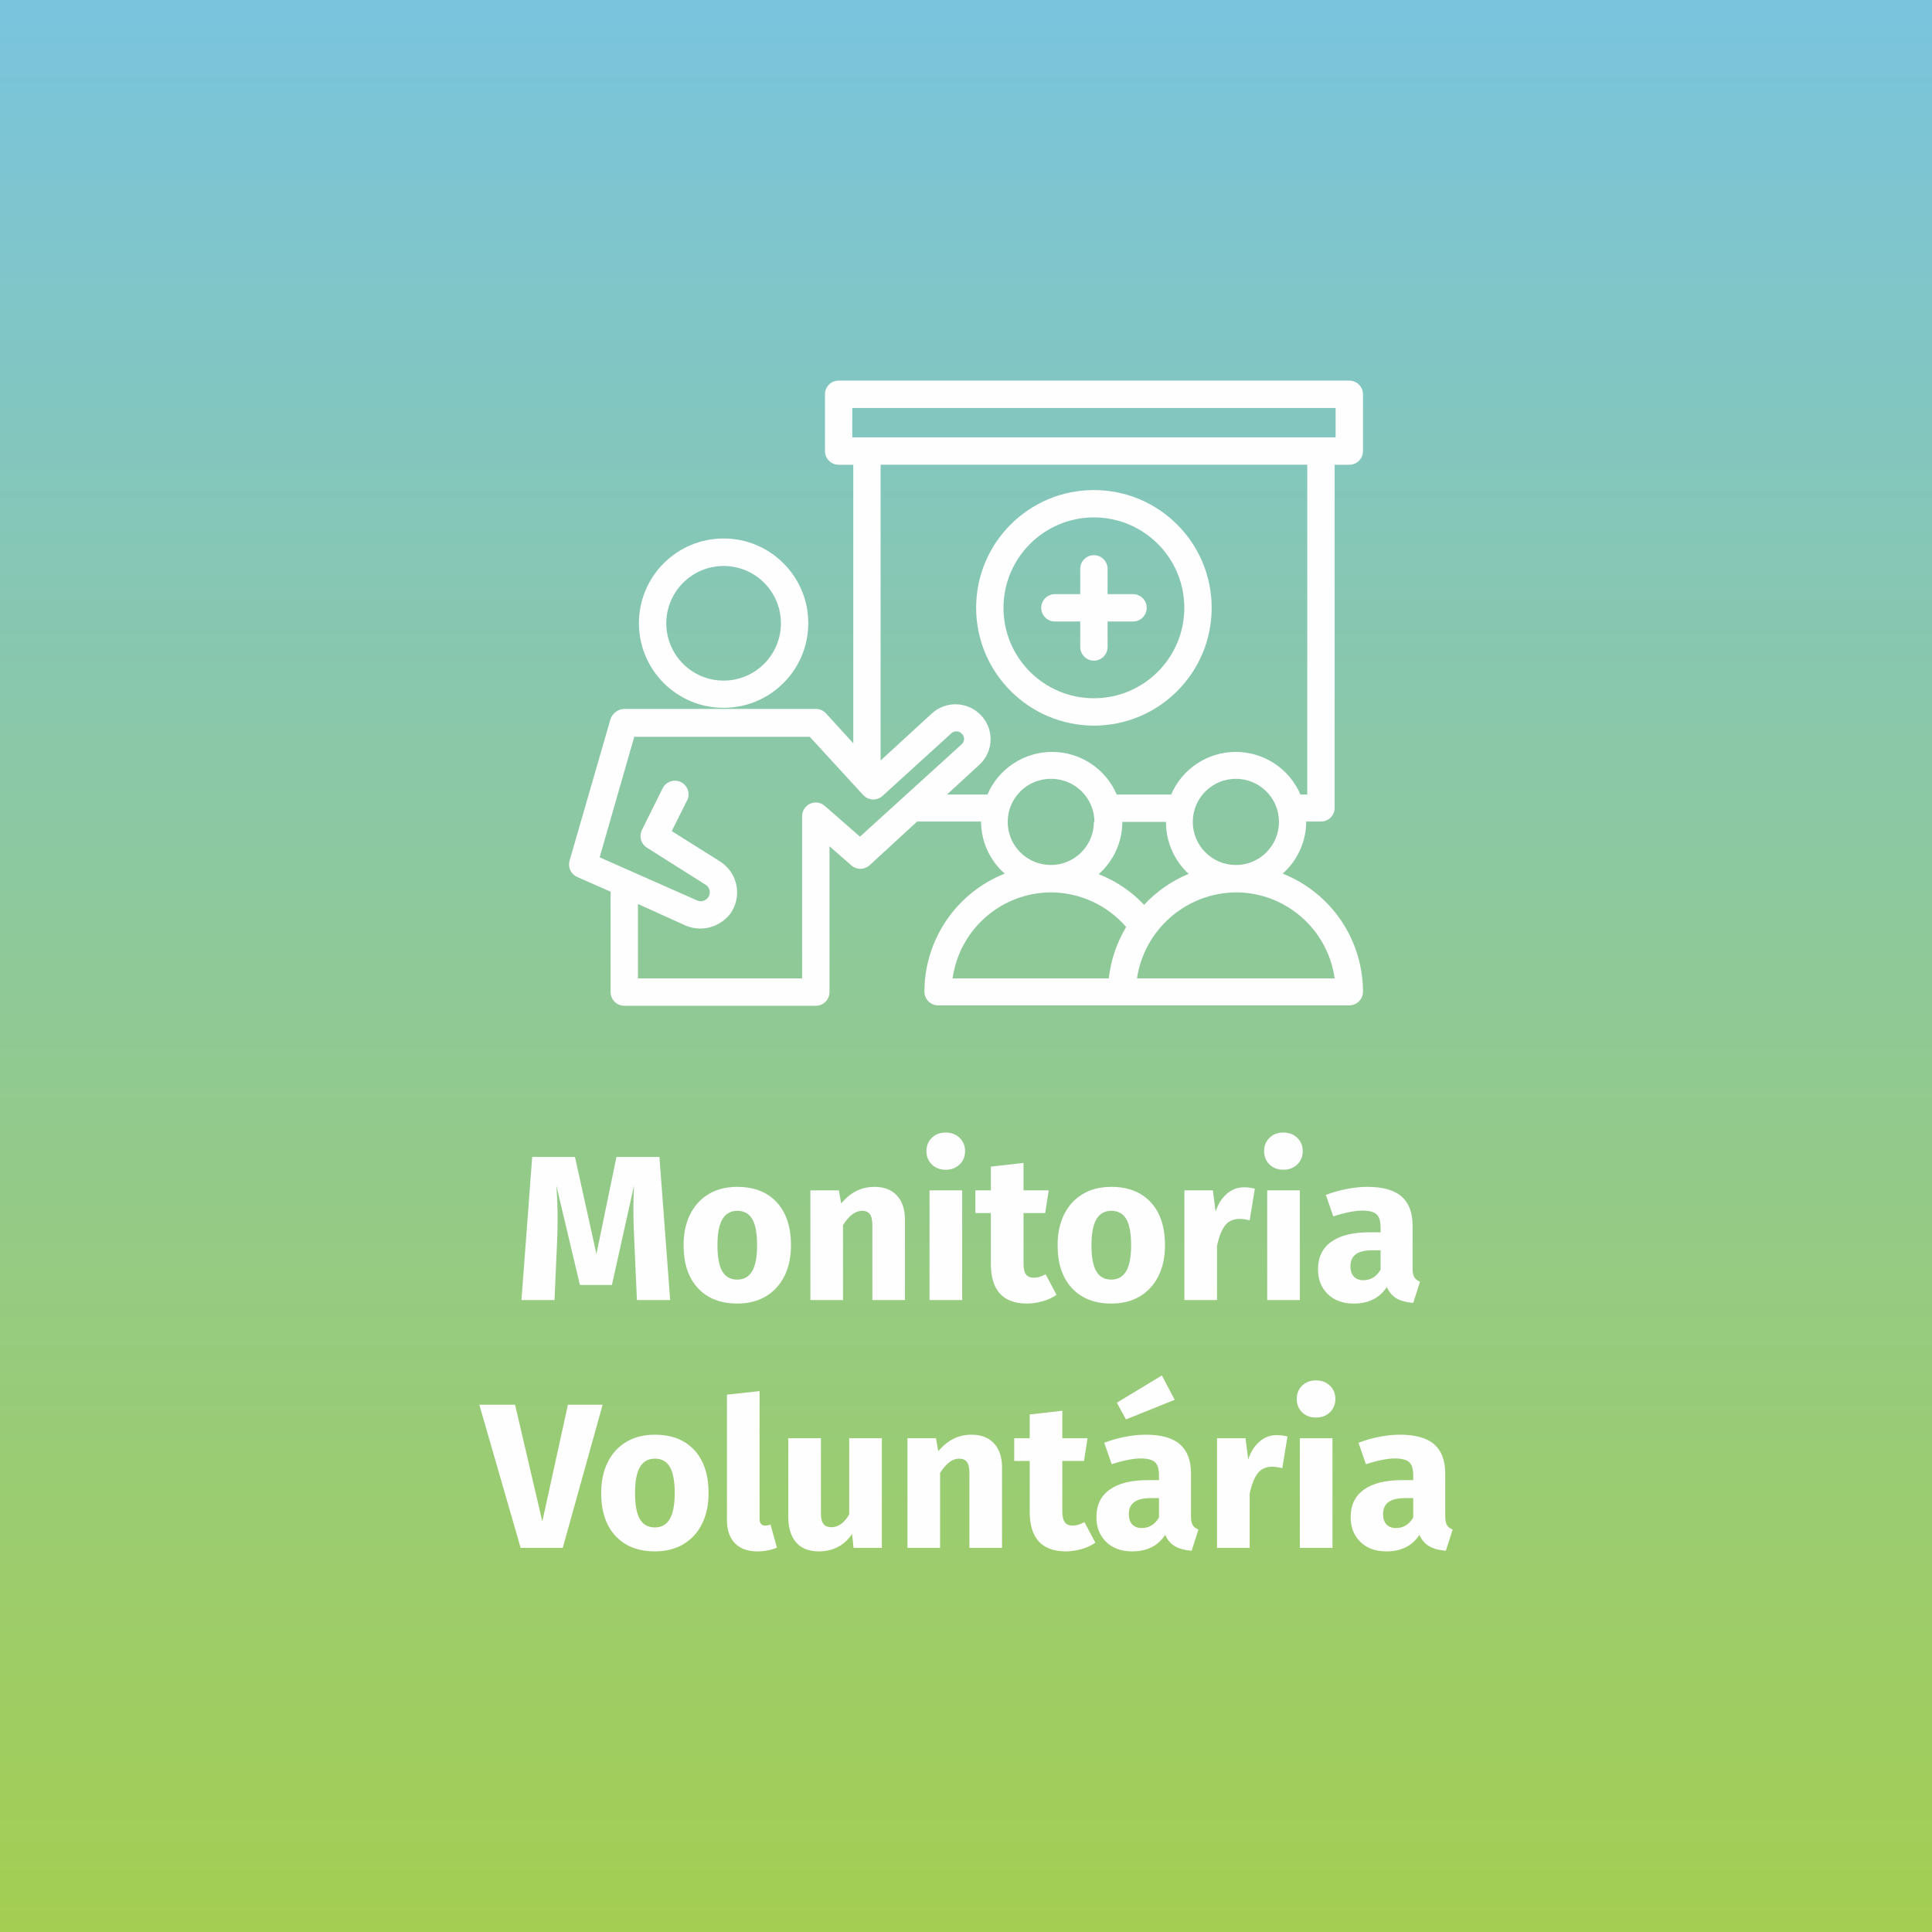
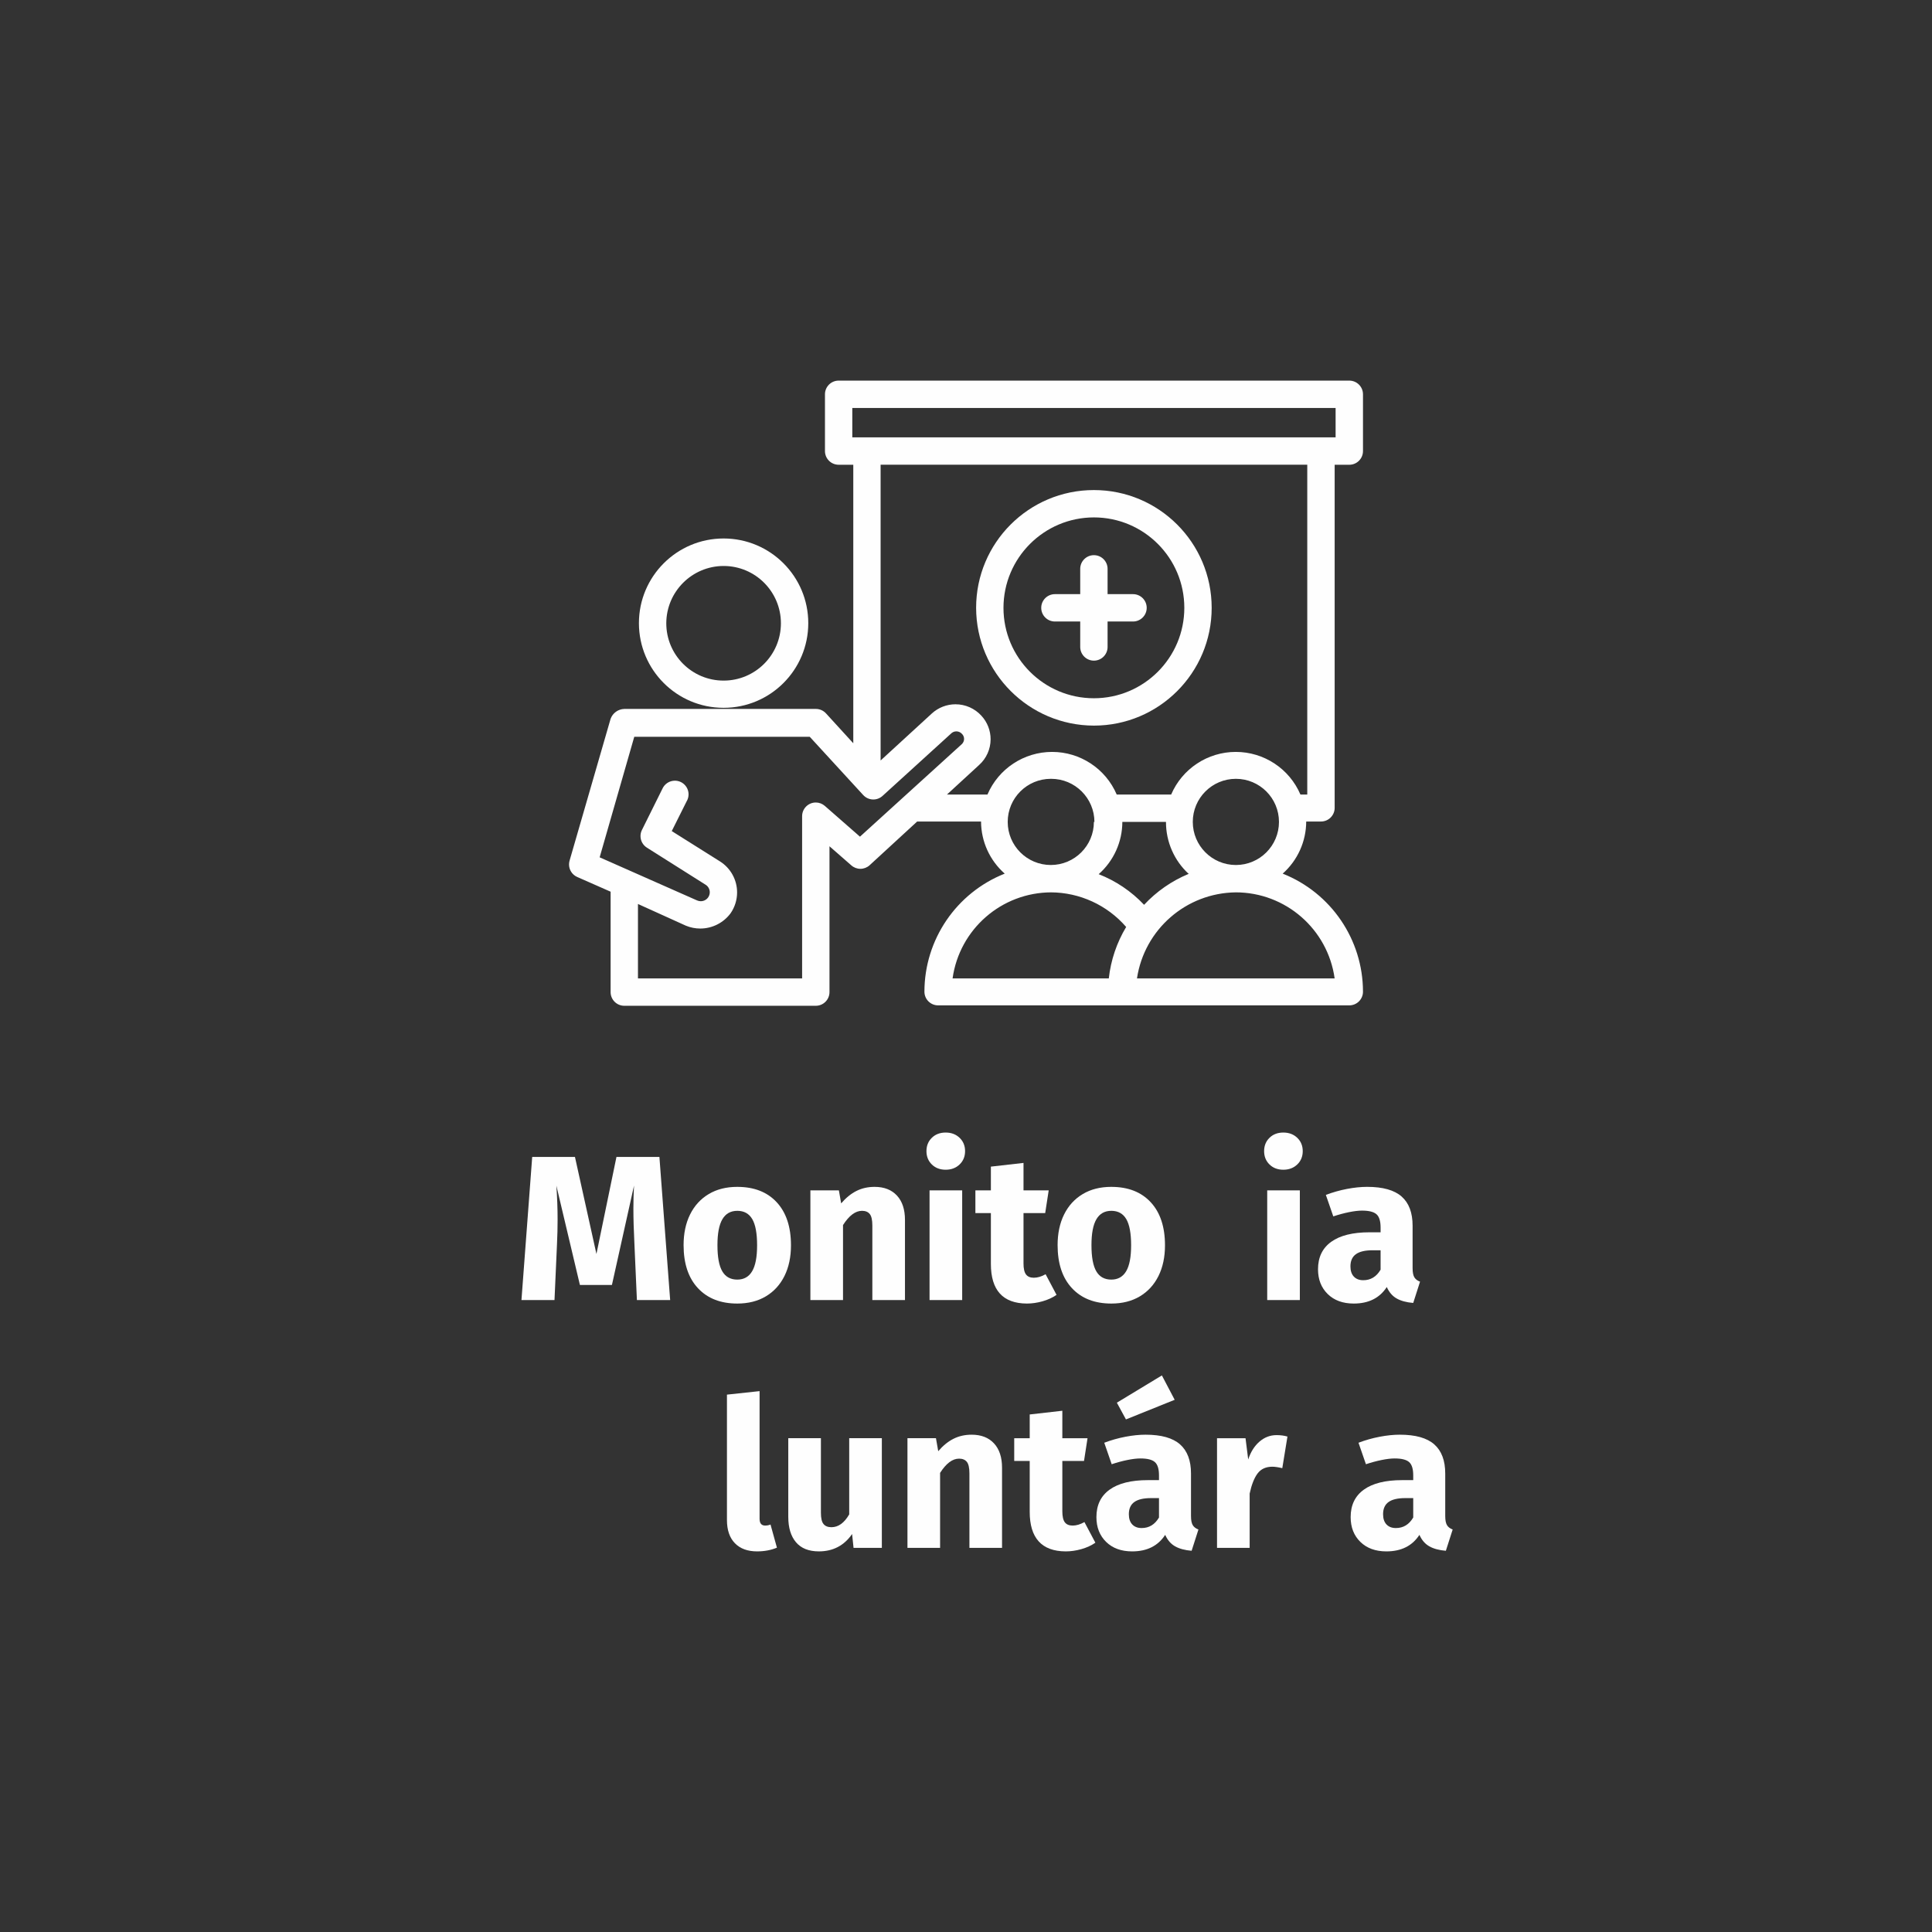
<svg xmlns="http://www.w3.org/2000/svg" xml:space="preserve" width="56.103mm" height="56.103mm" version="1.1" style="shape-rendering:geometricPrecision; text-rendering:geometricPrecision; image-rendering:optimizeQuality; fill-rule:evenodd; clip-rule:evenodd" viewBox="0 0 2361.01 2361.01">
  <rect x="0" y="0" width="2361.01" height="2361.01" fill="#333333" stroke="none" />
  <defs>
    <style type="text/css">
   
    .fil1 {fill:none}
    .fil2 {fill:#FEFEFE;fill-rule:nonzero}
    .fil0 {fill:url(#id1)}
   
  </style>
    <clipPath id="id0">
-       <path d="M-0 0l2361.01 0 0 2361.01 -2361.01 0 0 -2361.01z" />
-     </clipPath>
+       </clipPath>
    <linearGradient id="id1" gradientUnits="userSpaceOnUse" x1="1180.54" y1="-251.64" x2="1180.54" y2="2579.15">
      <stop offset="0" style="stop-opacity:1; stop-color:#75C3ED" />
      <stop offset="1" style="stop-opacity:1; stop-color:#A8CF45" />
    </linearGradient>
  </defs>
  <g id="Camada_x0020_1">
    <g id="_1622252398160">
      <g>
   </g>
      <g style="clip-path:url(#id0)">
        <g>
          <path class="fil0" d="M2604.25 2353.74c0,138.36 -112.16,250.53 -250.45,250.53l-2346.55 0c-138.34,0 -250.49,-112.18 -250.49,-250.53l0 -2346.5c0,-138.36 112.14,-250.5 250.49,-250.5l2346.55 0c138.29,0 250.45,112.14 250.45,250.5l0 2346.5z" />
        </g>
      </g>
      <polygon class="fil1" points="-0,0 2361.01,0 2361.01,2361.01 -0,2361.01 " />
      <g>
        <path class="fil2" d="M818.97 1588.72l-40.64 0 -3.03 -68.39c-0.84,-16.32 -1.26,-30.88 -1.26,-43.67 0,-9.75 0.25,-19.01 0.76,-27.76l-27 121.39 -39.12 0 -28.77 -121.39c1.01,14.64 1.51,28.43 1.51,41.39 0,9.76 -0.25,19.94 -0.76,30.54l-3.03 67.89 -40.38 0 13.13 -174.9 52.24 0 26.25 118.62 24.48 -118.62 52.49 0 13.13 174.9z" />
        <path id="_1" class="fil2" d="M900.99 1450.42c20.53,0 36.6,6.27 48.2,18.8 11.61,12.54 17.42,30.08 17.42,52.62 0,14.3 -2.65,26.79 -7.95,37.48 -5.3,10.68 -12.87,18.97 -22.71,24.86 -9.84,5.89 -21.5,8.83 -34.95,8.83 -20.36,0 -36.39,-6.27 -48.08,-18.8 -11.69,-12.54 -17.54,-30.08 -17.54,-52.63 0,-14.3 2.65,-26.79 7.95,-37.48 5.3,-10.68 12.87,-18.97 22.72,-24.86 9.84,-5.89 21.49,-8.83 34.95,-8.83zm0 29.28c-8.08,0 -14.14,3.41 -18.17,10.22 -4.04,6.81 -6.06,17.37 -6.06,31.67 0,14.64 1.97,25.33 5.93,32.05 3.95,6.73 10.05,10.1 18.3,10.1 8.08,0 14.13,-3.41 18.17,-10.22 4.04,-6.81 6.06,-17.37 6.06,-31.68 0,-14.64 -1.98,-25.32 -5.93,-32.05 -3.96,-6.73 -10.05,-10.1 -18.3,-10.1z" />
        <path id="_2" class="fil2" d="M1068.83 1450.42c11.61,0 20.69,3.53 27.26,10.6 6.56,7.07 9.84,16.99 9.84,29.78l0 97.92 -39.87 0 0 -91.11c0,-6.73 -1.05,-11.4 -3.16,-14.01 -2.1,-2.61 -5.26,-3.91 -9.46,-3.91 -8.08,0 -15.81,5.8 -23.22,17.41l0 91.62 -39.88 0 0 -134.01 34.83 0 2.78 15.9c5.72,-6.73 11.91,-11.78 18.55,-15.14 6.64,-3.37 14.09,-5.05 22.34,-5.05z" />
        <path id="_3" class="fil2" d="M1175.84 1454.71l0 134.01 -39.88 0 0 -134.01 39.88 0zm-20.19 -70.67c6.9,0 12.58,2.14 17.04,6.43 4.46,4.29 6.69,9.72 6.69,16.28 0,6.56 -2.23,11.99 -6.69,16.28 -4.46,4.29 -10.14,6.44 -17.04,6.44 -6.9,0 -12.54,-2.15 -16.91,-6.44 -4.38,-4.29 -6.56,-9.72 -6.56,-16.28 0,-6.56 2.18,-11.99 6.56,-16.28 4.37,-4.29 10.01,-6.43 16.91,-6.43z" />
        <path id="_4" class="fil2" d="M1291.17 1582.41c-4.88,3.36 -10.56,5.97 -17.04,7.82 -6.48,1.85 -12.92,2.78 -19.31,2.78 -29.28,-0.17 -43.91,-16.32 -43.91,-48.46l0 -62.09 -18.93 0 0 -27.76 18.93 0 0 -29.02 39.87 -4.54 0 33.57 30.79 0 -4.29 27.76 -26.5 0 0 61.58c0,6.22 1.01,10.68 3.03,13.37 2.02,2.69 5.22,4.04 9.59,4.04 4.54,0 9.34,-1.43 14.38,-4.29l13.38 25.24z" />
        <path id="_5" class="fil2" d="M1358.06 1450.42c20.53,0 36.6,6.27 48.2,18.8 11.61,12.54 17.42,30.08 17.42,52.62 0,14.3 -2.65,26.79 -7.95,37.48 -5.3,10.68 -12.87,18.97 -22.71,24.86 -9.84,5.89 -21.5,8.83 -34.95,8.83 -20.36,0 -36.39,-6.27 -48.08,-18.8 -11.69,-12.54 -17.54,-30.08 -17.54,-52.63 0,-14.3 2.65,-26.79 7.95,-37.48 5.3,-10.68 12.87,-18.97 22.72,-24.86 9.84,-5.89 21.49,-8.83 34.95,-8.83zm0 29.28c-8.08,0 -14.14,3.41 -18.17,10.22 -4.04,6.81 -6.06,17.37 -6.06,31.67 0,14.64 1.97,25.33 5.93,32.05 3.95,6.73 10.05,10.1 18.3,10.1 8.08,0 14.13,-3.41 18.17,-10.22 4.04,-6.81 6.06,-17.37 6.06,-31.68 0,-14.64 -1.98,-25.32 -5.93,-32.05 -3.96,-6.73 -10.05,-10.1 -18.3,-10.1z" />
-         <path id="_6" class="fil2" d="M1520.09 1450.92c4.88,0 9.34,0.59 13.38,1.77l-6.31 38.62c-5.05,-1.18 -9.09,-1.77 -12.11,-1.77 -7.91,0 -13.93,2.74 -18.05,8.2 -4.12,5.47 -7.36,13.67 -9.72,24.61l0 66.38 -39.88 0 0 -134.01 34.83 0 3.28 25.99c3.03,-9.25 7.61,-16.53 13.76,-21.83 6.14,-5.3 13.08,-7.95 20.82,-7.95z" />
        <path id="_7" class="fil2" d="M1588.48 1454.71l0 134.01 -39.88 0 0 -134.01 39.88 0zm-20.19 -70.67c6.9,0 12.58,2.14 17.04,6.43 4.46,4.29 6.69,9.72 6.69,16.28 0,6.56 -2.23,11.99 -6.69,16.28 -4.46,4.29 -10.14,6.44 -17.04,6.44 -6.9,0 -12.54,-2.15 -16.91,-6.44 -4.38,-4.29 -6.56,-9.72 -6.56,-16.28 0,-6.56 2.18,-11.99 6.56,-16.28 4.37,-4.29 10.01,-6.43 16.91,-6.43z" />
        <path id="_8" class="fil2" d="M1726.28 1549.85c0,5.05 0.72,8.75 2.15,11.11 1.43,2.36 3.75,4.12 6.94,5.3l-8.33 26c-8.24,-0.67 -14.97,-2.48 -20.19,-5.43 -5.22,-2.94 -9.25,-7.61 -12.12,-14.01 -8.75,13.46 -22.21,20.19 -40.38,20.19 -13.29,0 -23.89,-3.87 -31.8,-11.61 -7.91,-7.74 -11.86,-17.83 -11.86,-30.29 0,-14.64 5.39,-25.83 16.15,-33.57 10.77,-7.74 26.34,-11.61 46.69,-11.61l13.63 0 0 -5.8c0,-7.91 -1.68,-13.34 -5.05,-16.28 -3.36,-2.95 -9.25,-4.42 -17.67,-4.42 -4.37,0 -9.67,0.63 -15.9,1.89 -6.22,1.26 -12.62,2.99 -19.18,5.17l-9.09 -26.25c8.41,-3.19 17.04,-5.63 25.87,-7.32 8.83,-1.68 17.04,-2.52 24.61,-2.52 19.18,0 33.23,3.96 42.15,11.86 8.92,7.91 13.37,19.77 13.37,35.59l0 51.99zm-60.32 14.64c9.09,0 16.15,-4.29 21.2,-12.87l0 -23.72 -9.84 0c-9.09,0 -15.86,1.6 -20.32,4.79 -4.46,3.2 -6.69,8.16 -6.69,14.89 0,5.38 1.39,9.55 4.16,12.49 2.78,2.95 6.61,4.42 11.48,4.42z" />
-         <polygon id="_9" class="fil2" points="736.44,1716.68 687.72,1891.58 636.24,1891.58 585.76,1716.68 629.43,1716.68 662.74,1859.28 694.03,1716.68 " />
-         <path id="_10" class="fil2" d="M800.29 1753.28c20.53,0 36.6,6.27 48.2,18.8 11.61,12.54 17.42,30.08 17.42,52.62 0,14.3 -2.65,26.79 -7.95,37.48 -5.3,10.68 -12.87,18.97 -22.71,24.86 -9.84,5.89 -21.5,8.83 -34.95,8.83 -20.36,0 -36.39,-6.27 -48.08,-18.8 -11.69,-12.54 -17.54,-30.08 -17.54,-52.63 0,-14.3 2.65,-26.79 7.95,-37.48 5.3,-10.68 12.87,-18.97 22.72,-24.86 9.84,-5.89 21.49,-8.83 34.95,-8.83zm0 29.28c-8.08,0 -14.14,3.41 -18.17,10.22 -4.04,6.81 -6.06,17.37 -6.06,31.67 0,14.64 1.97,25.33 5.93,32.05 3.95,6.73 10.05,10.1 18.3,10.1 8.08,0 14.13,-3.41 18.17,-10.22 4.04,-6.81 6.06,-17.37 6.06,-31.68 0,-14.64 -1.98,-25.32 -5.93,-32.05 -3.96,-6.73 -10.05,-10.1 -18.3,-10.1z" />
        <path id="_11" class="fil2" d="M925.22 1895.88c-11.61,0 -20.65,-3.32 -27.13,-9.97 -6.48,-6.65 -9.72,-16.11 -9.72,-28.39l0 -153.2 39.88 -4.29 0 155.97c0,5.55 2.27,8.33 6.81,8.33 2.36,0 4.54,-0.42 6.56,-1.26l7.83 28.27c-7.24,3.03 -15.31,4.54 -24.23,4.54z" />
        <path id="_12" class="fil2" d="M1077.66 1891.58l-34.58 0 -1.77 -16.91c-9.76,14.13 -23.31,21.2 -40.64,21.2 -12.28,0 -21.58,-3.7 -27.89,-11.11 -6.31,-7.4 -9.46,-17.75 -9.46,-31.04l0 -96.16 39.88 0 0 91.11c0,6.56 1.05,11.15 3.16,13.75 2.1,2.61 5.34,3.91 9.72,3.91 8.41,0 15.65,-5.22 21.7,-15.65l0 -93.13 39.88 0 0 134.01z" />
        <path id="_13" class="fil2" d="M1187.45 1753.28c11.61,0 20.69,3.53 27.26,10.6 6.56,7.07 9.84,16.99 9.84,29.78l0 97.92 -39.87 0 0 -91.11c0,-6.73 -1.05,-11.4 -3.16,-14.01 -2.1,-2.61 -5.26,-3.91 -9.46,-3.91 -8.08,0 -15.81,5.8 -23.22,17.41l0 91.62 -39.88 0 0 -134.01 34.83 0 2.78 15.9c5.72,-6.73 11.91,-11.78 18.55,-15.14 6.64,-3.37 14.09,-5.05 22.34,-5.05z" />
        <path id="_14" class="fil2" d="M1338.62 1885.28c-4.88,3.36 -10.56,5.97 -17.04,7.82 -6.48,1.85 -12.92,2.78 -19.31,2.78 -29.28,-0.17 -43.91,-16.32 -43.91,-48.46l0 -62.09 -18.93 0 0 -27.76 18.93 0 0 -29.02 39.87 -4.54 0 33.57 30.79 0 -4.29 27.76 -26.5 0 0 61.58c0,6.22 1.01,10.68 3.03,13.37 2.02,2.69 5.22,4.04 9.59,4.04 4.54,0 9.34,-1.43 14.38,-4.29l13.38 25.24z" />
        <path id="_15" class="fil2" d="M1455.47 1852.72c0,5.05 0.72,8.75 2.15,11.11 1.43,2.36 3.75,4.12 6.94,5.3l-8.33 26c-8.24,-0.67 -14.97,-2.48 -20.19,-5.43 -5.22,-2.94 -9.25,-7.61 -12.12,-14.01 -8.75,13.46 -22.21,20.19 -40.38,20.19 -13.29,0 -23.89,-3.87 -31.8,-11.61 -7.91,-7.74 -11.86,-17.83 -11.86,-30.29 0,-14.64 5.39,-25.83 16.15,-33.57 10.77,-7.74 26.34,-11.61 46.69,-11.61l13.63 0 0 -5.8c0,-7.91 -1.68,-13.34 -5.05,-16.28 -3.36,-2.95 -9.25,-4.42 -17.67,-4.42 -4.37,0 -9.67,0.63 -15.9,1.89 -6.22,1.26 -12.62,2.99 -19.18,5.17l-9.09 -26.25c8.41,-3.19 17.04,-5.63 25.87,-7.32 8.83,-1.68 17.04,-2.52 24.61,-2.52 19.18,0 33.23,3.96 42.15,11.86 8.92,7.91 13.37,19.77 13.37,35.59l0 51.99zm-60.32 14.64c9.09,0 16.15,-4.29 21.2,-12.87l0 -23.72 -9.84 0c-9.09,0 -15.86,1.6 -20.32,4.79 -4.46,3.2 -6.69,8.16 -6.69,14.89 0,5.38 1.39,9.55 4.16,12.49 2.78,2.95 6.61,4.42 11.48,4.42zm24.73 -186.51l15.65 29.78 -59.56 23.97 -11.1 -20.44 55.02 -33.32z" />
        <path id="_16" class="fil2" d="M1559.96 1753.78c4.88,0 9.34,0.59 13.38,1.77l-6.31 38.62c-5.05,-1.18 -9.09,-1.77 -12.11,-1.77 -7.91,0 -13.93,2.74 -18.05,8.2 -4.12,5.47 -7.36,13.67 -9.72,24.61l0 66.38 -39.88 0 0 -134.01 34.83 0 3.28 25.99c3.03,-9.25 7.61,-16.53 13.76,-21.83 6.14,-5.3 13.08,-7.95 20.82,-7.95z" />
-         <path id="_17" class="fil2" d="M1628.36 1757.57l0 134.01 -39.88 0 0 -134.01 39.88 0zm-20.19 -70.67c6.9,0 12.58,2.14 17.04,6.43 4.46,4.29 6.69,9.72 6.69,16.28 0,6.56 -2.23,11.99 -6.69,16.28 -4.46,4.29 -10.14,6.44 -17.04,6.44 -6.9,0 -12.54,-2.15 -16.91,-6.44 -4.38,-4.29 -6.56,-9.72 -6.56,-16.28 0,-6.56 2.18,-11.99 6.56,-16.28 4.37,-4.29 10.01,-6.43 16.91,-6.43z" />
        <path id="_18" class="fil2" d="M1766.16 1852.72c0,5.05 0.72,8.75 2.15,11.11 1.43,2.36 3.75,4.12 6.94,5.3l-8.33 26c-8.24,-0.67 -14.97,-2.48 -20.19,-5.43 -5.22,-2.94 -9.25,-7.61 -12.12,-14.01 -8.75,13.46 -22.21,20.19 -40.38,20.19 -13.29,0 -23.89,-3.87 -31.8,-11.61 -7.91,-7.74 -11.86,-17.83 -11.86,-30.29 0,-14.64 5.39,-25.83 16.15,-33.57 10.77,-7.74 26.34,-11.61 46.69,-11.61l13.63 0 0 -5.8c0,-7.91 -1.68,-13.34 -5.05,-16.28 -3.36,-2.95 -9.25,-4.42 -17.67,-4.42 -4.37,0 -9.67,0.63 -15.9,1.89 -6.22,1.26 -12.62,2.99 -19.18,5.17l-9.09 -26.25c8.41,-3.19 17.04,-5.63 25.87,-7.32 8.83,-1.68 17.04,-2.52 24.61,-2.52 19.18,0 33.23,3.96 42.15,11.86 8.92,7.91 13.37,19.77 13.37,35.59l0 51.99zm-60.32 14.64c9.09,0 16.15,-4.29 21.2,-12.87l0 -23.72 -9.84 0c-9.09,0 -15.86,1.6 -20.32,4.79 -4.46,3.2 -6.69,8.16 -6.69,14.89 0,5.38 1.39,9.55 4.16,12.49 2.78,2.95 6.61,4.42 11.48,4.42z" />
        <g>
          <path class="fil2" d="M884.11 865c0.05,0 0.12,0 0.17,0 57.14,0 103.48,-46.34 103.48,-103.47 0,-57.14 -46.34,-103.48 -103.48,-103.48 -57.14,0 -103.48,46.34 -103.48,103.48 0,0.05 0,0.11 0,0.16 0.09,57.01 46.3,103.22 103.31,103.31l-0 0zm0 -173.35c0.05,0 0.12,0 0.17,0 38.68,0 70.04,31.37 70.04,70.04 0,38.68 -31.36,70.04 -70.04,70.04 -38.68,0 -70.04,-31.36 -70.04,-70.04 0.09,-38.57 31.31,-69.86 69.88,-70.04l-0 0z" />
          <path class="fil2" d="M1648.91 465.13l-624.04 0c-9.23,0 -16.72,7.49 -16.72,16.72l0 69.38c0,9.23 7.49,16.72 16.72,16.72l17.89 0 0 340.36 -33.44 -36.61c-3.16,-3.41 -7.6,-5.35 -12.25,-5.35 -0.04,0 -0.08,0 -0.11,0l-234.04 0c-7.5,0.22 -14.13,4.99 -16.72,12.04l-50.15 173.36c-0.44,1.51 -0.66,3.08 -0.66,4.65 0,6.58 3.86,12.55 9.85,15.25l40.96 18.05 0 122.7c0,9.23 7.48,16.72 16.72,16.72l234.04 0c9.23,0 16.72,-7.49 16.72,-16.72l0 -178.2 26.58 23.23c3.07,2.77 7.07,4.31 11.2,4.31 4.14,0 8.13,-1.53 11.2,-4.31l58.18 -53.49 78.06 0c0,0 0,0 0,0 0.08,24.39 10.63,47.58 28.93,63.69 -59.15,23.45 -98.04,80.62 -98.13,144.26 0,9.24 7.49,16.72 16.72,16.72l502.51 0c9.23,0 16.72,-7.49 16.72,-16.72 -0.09,-63.65 -38.99,-120.81 -98.13,-144.27 18.22,-16.15 28.69,-39.33 28.75,-63.68l0 0 18.05 0c9.23,0 16.72,-7.49 16.72,-16.72l-0 -419.26 17.89 0c9.23,0 16.72,-7.49 16.72,-16.72l0 -69.38c0,-9.23 -7.49,-16.72 -16.72,-16.72l0 0zm-597.97 557.34l-42.96 -37.61c-3.05,-2.68 -6.97,-4.16 -11.03,-4.16 -9.23,0 -16.72,7.49 -16.72,16.72 0,0.05 0,0.1 0,0.15l0 198.09 -200.6 0 0 -90.94 58.68 26.58c5.54,2.26 11.47,3.43 17.45,3.43 14.6,0 28.35,-6.92 37.05,-18.64 5.18,-7.49 7.97,-16.39 7.97,-25.5 0,-15.35 -7.87,-29.64 -20.84,-37.85l-59.01 -37.11 18.05 -36.11c1.62,-2.63 2.48,-5.67 2.48,-8.76 0,-9.23 -7.49,-16.72 -16.72,-16.72 -6.67,0 -12.7,3.97 -15.35,10.09l-24.91 50.15c-1.15,2.31 -1.75,4.86 -1.75,7.44 0,5.72 2.93,11.06 7.76,14.12l71.71 45.3c3.22,1.97 5.18,5.48 5.18,9.26 0,2.25 -0.7,4.45 -2,6.29 -2.07,2.92 -5.43,4.65 -9.01,4.65 -1.56,0 -3.11,-0.33 -4.54,-0.98l-119.02 -52.66 42.29 -147.27 214.48 0 65.2 71.04c3.17,3.53 7.7,5.56 12.45,5.56 4.18,0 8.21,-1.57 11.29,-4.39l83.59 -76.06c1.73,-1.79 4.11,-2.8 6.6,-2.8 2.49,0 4.87,1.01 6.6,2.8 1.81,1.65 2.85,3.99 2.85,6.43 0,2.45 -1.04,4.79 -2.85,6.44l-124.38 113.01zm401.2 45.64c-20.45,8.55 -38.9,21.39 -54,37.61 -15.47,-16.4 -34.47,-29.23 -55.48,-37.44 18.31,-16.16 28.86,-39.43 28.91,-63.86l0 0 53.32 0 0 0c0,0.09 0,0.21 0,0.3 0,24.11 10.13,47.12 27.91,63.39l-0.66 -0zm-115.35 -63.69c0,29.08 -23.58,52.65 -52.66,52.65 -29.08,0 -52.65,-23.58 -52.65,-52.65 0,-29.08 23.58,-52.66 52.65,-52.66 0.16,-0 0.34,-0 0.5,-0 29.1,0 52.73,23.55 52.82,52.66l-0.67 0zm-52.66 86.09c35.36,0.12 68.99,15.57 92.11,42.29 -11.51,19.14 -18.78,40.65 -21.22,62.86l-190.91 -0c8.41,-60.2 59.9,-105.07 120.69,-105.15l-0.67 0zm346.21 105.15l-240.89 0c9,-59.9 60.15,-104.43 120.7,-105.14 0,-0.01 0,-0.01 0,-0.01 60.86,0 112.44,44.89 120.86,105.15l-0.66 -0zm-172.69 -191.24c0,-29.08 23.58,-52.66 52.66,-52.66 29.08,0 52.66,23.58 52.66,52.66 0,29.08 -23.58,52.66 -52.66,52.66 -0.05,0 -0.11,0 -0.17,0 -29.01,-0.09 -52.49,-23.65 -52.49,-52.66 0,0 0,0 0,0zm139.92 -33.44l-8.36 0c-13.52,-31.59 -44.61,-52.1 -78.99,-52.1 -34.37,0 -65.47,20.51 -78.99,52.1l-66.53 -0c-13.52,-31.59 -44.61,-52.1 -78.99,-52.1 -34.38,0 -65.47,20.51 -78.99,52.1l-49.48 -0 39.28 -36.11c8.95,-8.02 14.06,-19.48 14.06,-31.49 0,-10.63 -4.01,-20.88 -11.22,-28.69 -8.11,-8.93 -19.62,-14.02 -31.67,-14.02 -10.67,0 -20.96,3.99 -28.84,11.17l-62.69 57.51 0 -361.42 521.4 0 0 403.04zm34.61 -436.48l-590.61 0 0 -35.94 590.61 0 0 35.94z" />
          <path class="fil2" d="M1289.16 759.52l30.93 0 0 31.1c0,9.23 7.49,16.72 16.72,16.72 9.23,0 16.72,-7.49 16.72,-16.72l0 -31.1 31.09 0c9.23,0 16.72,-7.49 16.72,-16.72 0,-9.23 -7.49,-16.72 -16.72,-16.72l-31.09 0 0 -30.92c0,-9.23 -7.49,-16.72 -16.72,-16.72 -9.23,0 -16.72,7.49 -16.72,16.72l0 30.92 -30.93 0c-9.23,0 -16.72,7.49 -16.72,16.72 0,9.23 7.49,16.72 16.72,16.72z" />
          <path class="fil2" d="M1336.8 886.74c79.48,-0 143.93,-64.45 143.93,-143.93 0,-79.48 -64.45,-143.93 -143.93,-143.93 -79.48,0 -143.93,64.45 -143.93,143.93 0.18,79.4 64.53,143.76 143.93,143.93l0 0zm0 -254.44c61.02,0 110.5,49.49 110.5,110.5 0,61.02 -49.48,110.5 -110.5,110.5 -61.02,0 -110.5,-49.48 -110.5,-110.5 0.08,-60.98 49.52,-110.42 110.51,-110.5l-0.01 -0z" />
        </g>
      </g>
    </g>
  </g>
</svg>